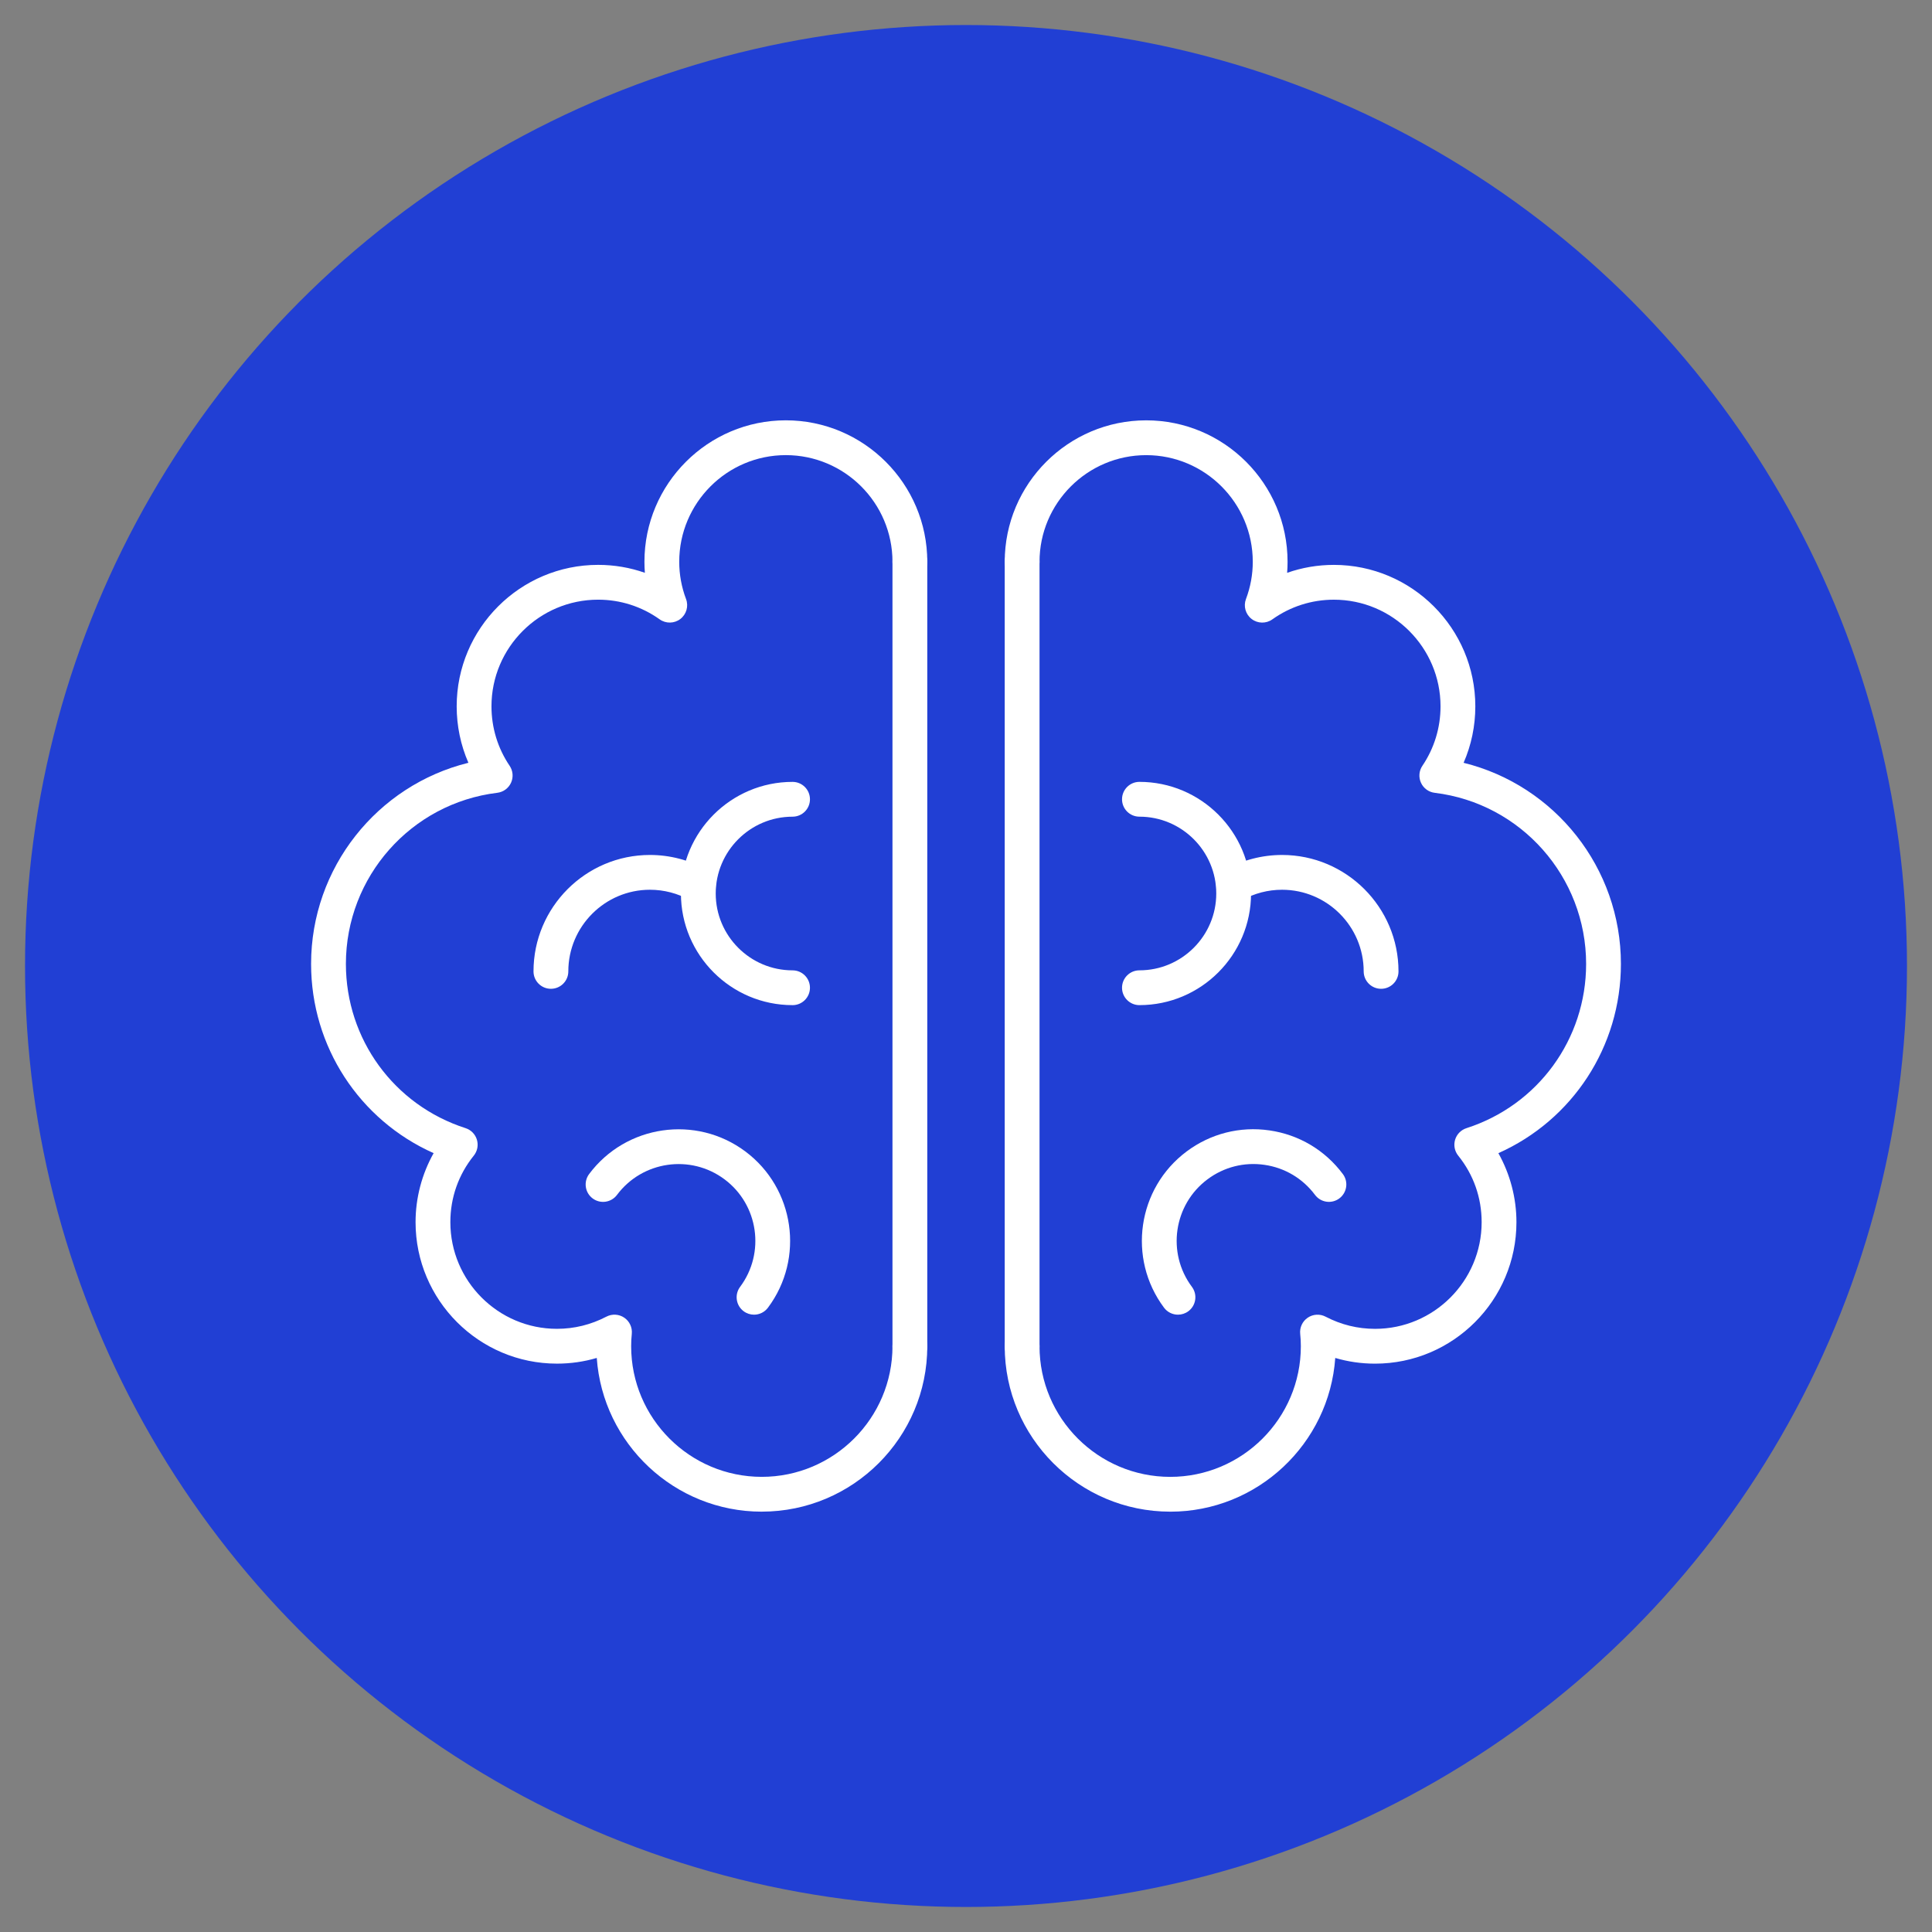
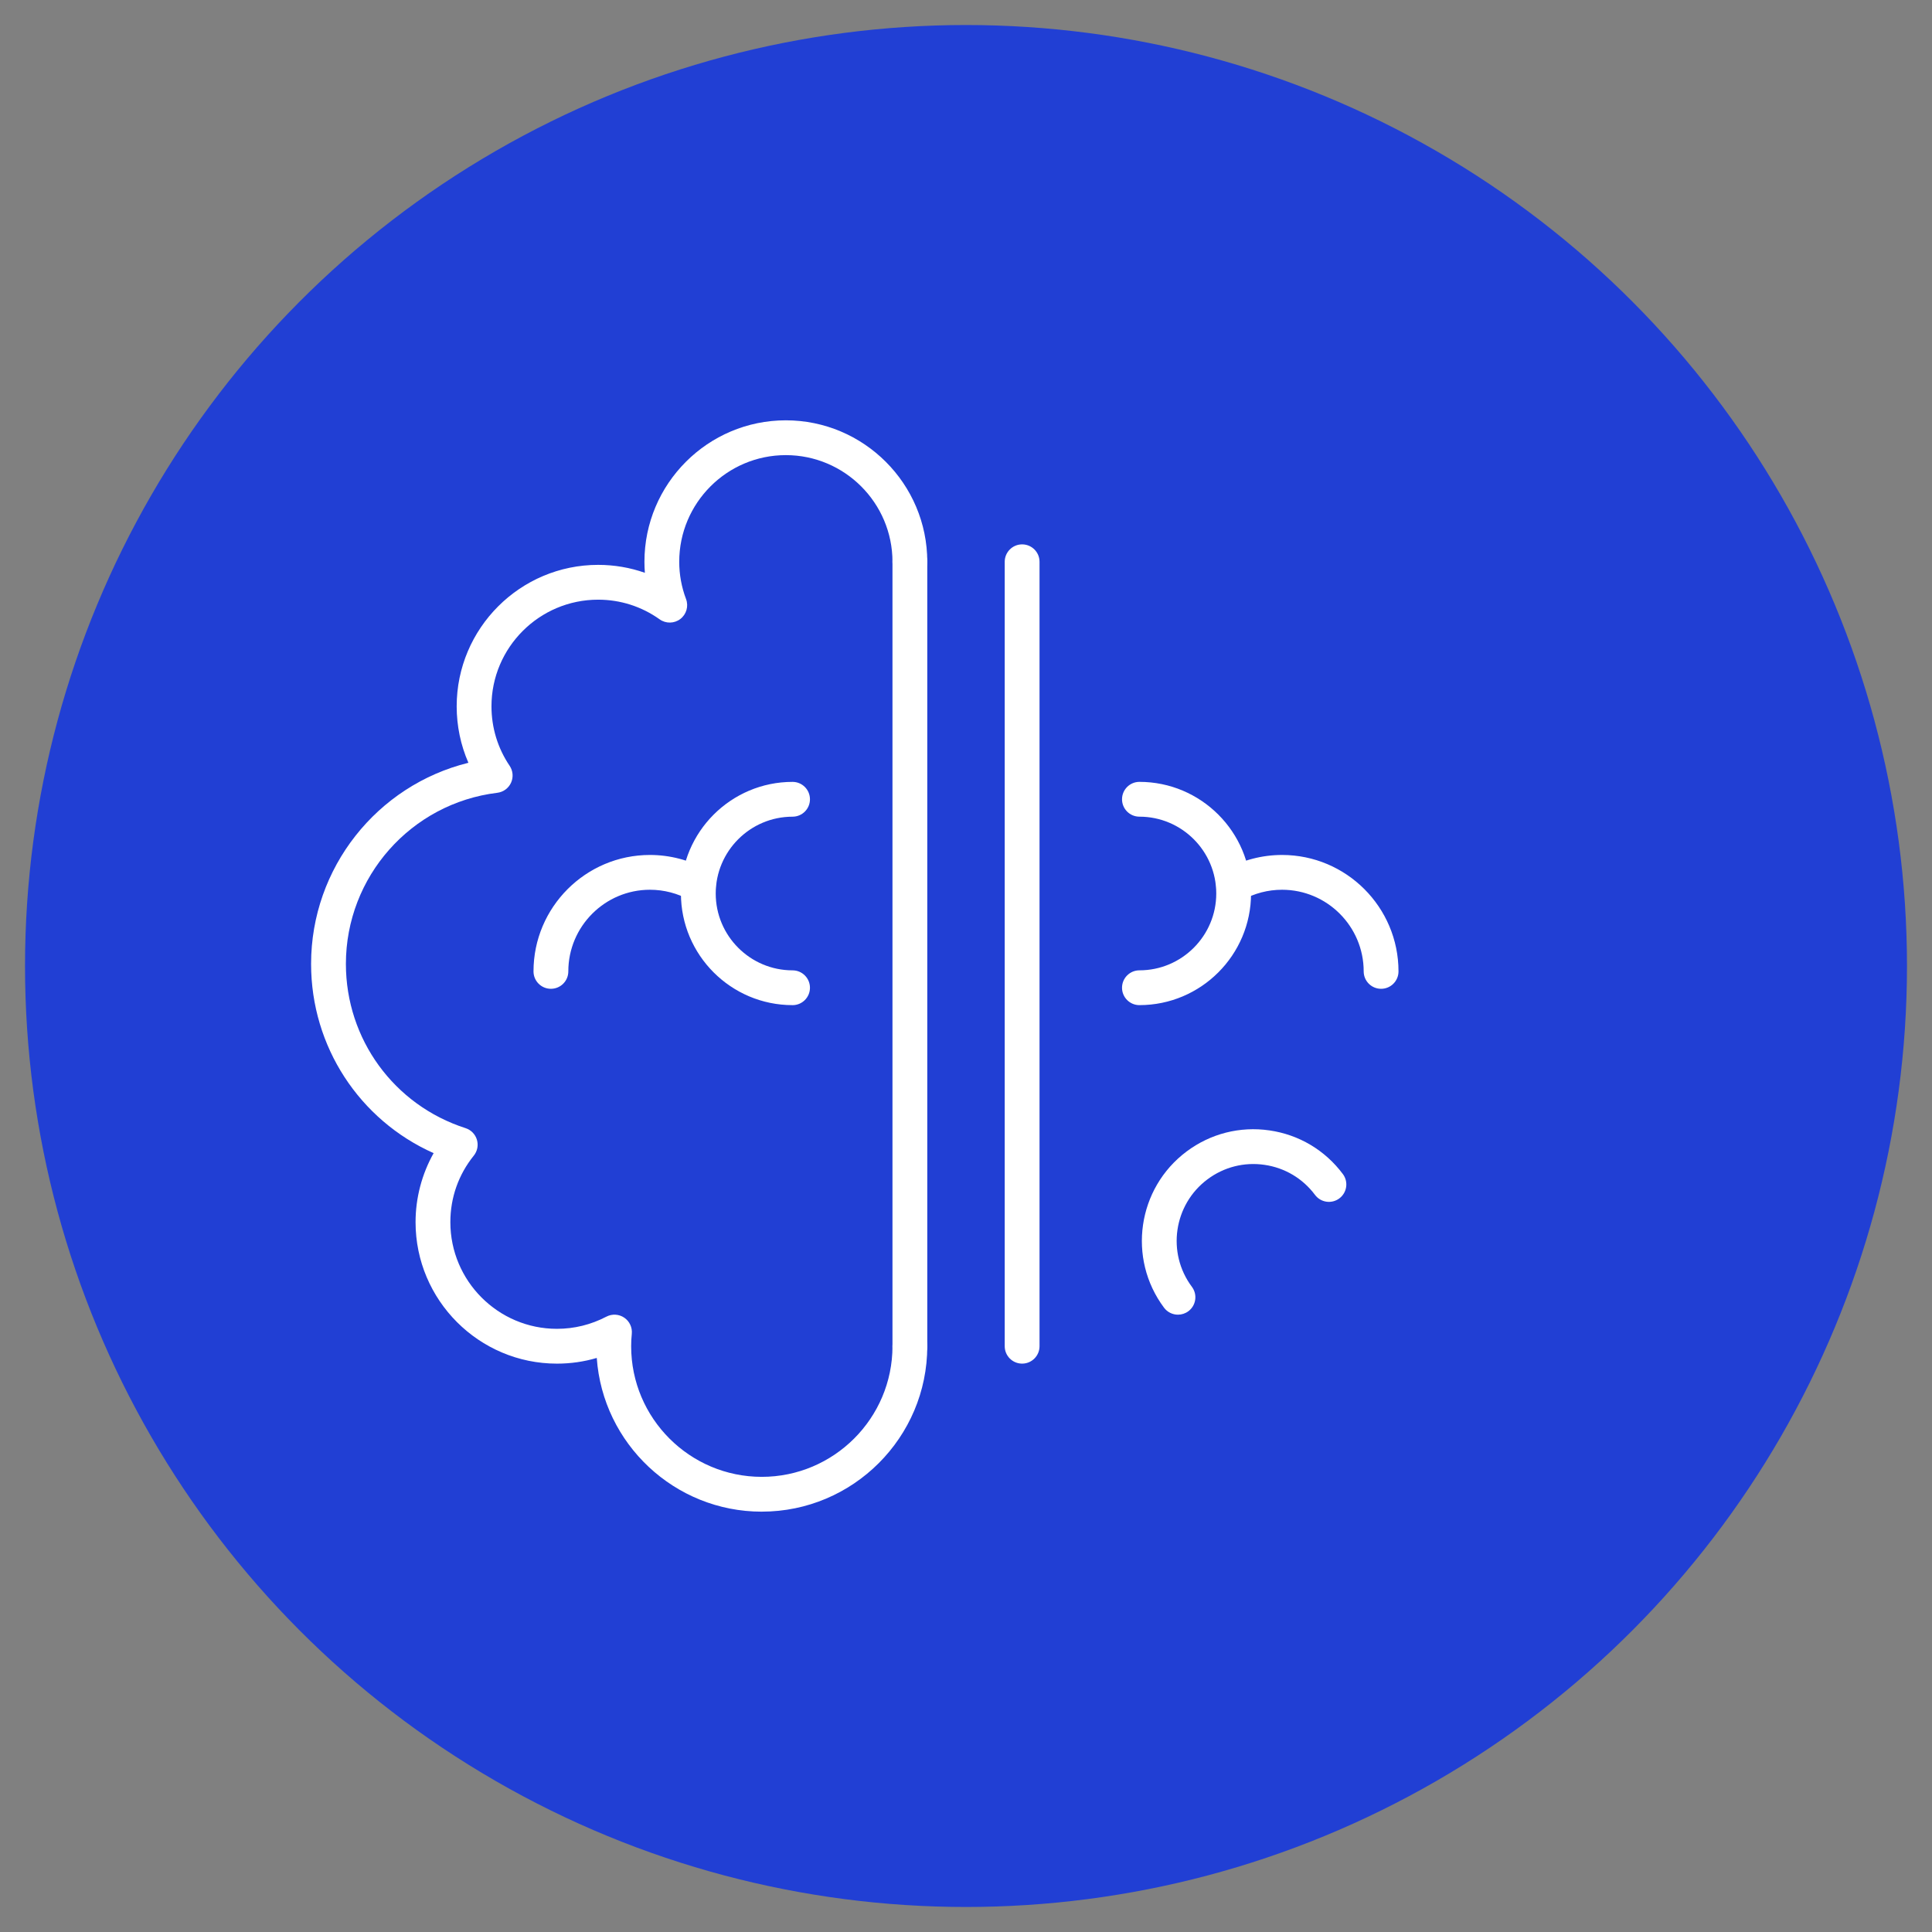
<svg xmlns="http://www.w3.org/2000/svg" id="Layer_1" data-name="Layer 1" viewBox="0 0 1200 1200">
  <rect x="0" y="0" width="1200" height="1200" fill="#808080" stroke="none" />
  <defs>
    <style>      .cls-1 {        fill: #fff;      }      .cls-2 {        fill: #213fd4;      }    </style>
  </defs>
  <circle class="cls-2" cx="600" cy="600" r="584.46" />
  <g>
    <g>
      <path class="cls-1" d="M473.15,938.92c-54.21,0-98.75-42.2-102.49-95.48-7.99,2.36-16.26,3.54-24.73,3.54-48.42,0-87.82-39.42-87.82-87.87,0-15.05,3.92-29.86,11.22-42.87-46.05-20.55-76.11-66.16-76.11-117.53,0-59.73,41.04-110.95,97.71-124.93-4.79-10.98-7.28-22.87-7.28-35.06,0-48.45,39.42-87.87,87.87-87.87,10,0,19.78,1.68,29.02,4.93-.18-2.27-.27-4.55-.27-6.84,0-48.45,39.39-87.87,87.81-87.87s87.87,39.42,87.87,87.87c0,5.97-4.84,10.81-10.81,10.81s-10.81-4.84-10.81-10.81c0-36.53-29.72-66.25-66.25-66.25s-66.2,29.72-66.2,66.25c0,7.9,1.42,15.69,4.23,23.13,1.68,4.45.25,9.47-3.52,12.38-3.77,2.9-8.99,3-12.86.24-11.23-8-24.44-12.22-38.22-12.22-36.53,0-66.25,29.72-66.25,66.25,0,13.26,3.9,26.02,11.27,36.92,2.11,3.12,2.44,7.11.88,10.53-1.56,3.43-4.79,5.79-8.53,6.25-53.61,6.51-94.04,52.21-94.04,106.29,0,46.71,29.87,87.71,74.33,102.01,3.39,1.09,6.03,3.78,7.04,7.19,1.02,3.41.3,7.1-1.94,9.88-9.52,11.82-14.55,26.11-14.55,41.32,0,36.53,29.7,66.25,66.2,66.25,10.76,0,21.1-2.55,30.74-7.57,3.53-1.84,7.79-1.59,11.08.65,3.29,2.24,5.08,6.11,4.67,10.07-.26,2.47-.39,5.05-.39,7.66,0,44.74,36.4,81.13,81.13,81.13s81.18-36.39,81.18-81.13c0-5.97,4.84-10.81,10.81-10.81s10.81,4.84,10.81,10.81c0,56.65-46.11,102.74-102.79,102.74Z" />
      <path class="cls-1" d="M565.14,846.97c-5.97,0-10.81-4.84-10.81-10.81v-487.23c0-5.97,4.84-10.81,10.81-10.81s10.81,4.84,10.81,10.81v487.23c0,5.97-4.84,10.81-10.81,10.81Z" />
      <path class="cls-1" d="M492.27,624.31c-38.23,0-69.33-31.1-69.33-69.34s31.1-69.33,69.33-69.33c5.97,0,10.81,4.84,10.81,10.81s-4.84,10.81-10.81,10.81c-26.31,0-47.72,21.41-47.72,47.72s21.41,47.72,47.72,47.72c5.97,0,10.81,4.84,10.81,10.81s-4.84,10.81-10.81,10.81Z" />
-       <path class="cls-1" d="M468.34,816.57c-2.25,0-4.52-.7-6.46-2.15-4.78-3.57-5.76-10.35-2.19-15.13,15.75-21.08,11.42-51.04-9.67-66.79-21.07-15.75-51.04-11.42-66.79,9.67-3.57,4.78-10.35,5.76-15.13,2.19-4.78-3.57-5.76-10.35-2.19-15.13,22.88-30.63,66.42-36.92,97.04-14.04,30.63,22.88,36.92,66.42,14.04,97.04-2.12,2.84-5.37,4.34-8.66,4.34Z" />
      <path class="cls-1" d="M342.18,614.16c-5.97,0-10.81-4.84-10.81-10.81,0-39.88,32.44-72.32,72.32-72.32,12.38,0,24.61,3.19,35.36,9.22,5.21,2.92,7.06,9.51,4.14,14.71-2.92,5.21-9.51,7.05-14.71,4.14-7.52-4.22-16.09-6.46-24.78-6.46-27.96,0-50.71,22.75-50.71,50.71,0,5.97-4.84,10.81-10.81,10.81Z" />
    </g>
    <g>
-       <path class="cls-1" d="M726.85,938.92c-56.68,0-102.8-46.09-102.8-102.74,0-5.97,4.84-10.81,10.81-10.81s10.81,4.84,10.81,10.81c0,44.74,36.42,81.13,81.18,81.13s81.13-36.39,81.13-81.13c0-2.6-.13-5.18-.4-7.66-.42-3.96,1.37-7.83,4.67-10.07,3.29-2.24,7.55-2.49,11.08-.65,9.64,5.03,19.99,7.57,30.75,7.57,36.5,0,66.2-29.72,66.2-66.25,0-15.22-5.03-29.51-14.55-41.32-2.23-2.77-2.96-6.47-1.94-9.88,1.02-3.41,3.65-6.1,7.04-7.19,44.46-14.3,74.34-55.3,74.34-102.01,0-54.08-40.43-99.78-94.05-106.29-3.74-.45-6.97-2.82-8.53-6.25-1.56-3.43-1.23-7.42.88-10.53,7.37-10.9,11.27-23.67,11.27-36.92,0-36.53-29.72-66.25-66.25-66.25-13.77,0-26.99,4.23-38.22,12.22-3.87,2.76-9.1,2.66-12.86-.24-3.77-2.9-5.2-7.93-3.52-12.38,2.81-7.44,4.23-15.22,4.23-23.13,0-36.53-29.7-66.25-66.2-66.25s-66.25,29.72-66.25,66.25c0,5.97-4.84,10.81-10.81,10.81s-10.81-4.84-10.81-10.81c0-48.45,39.42-87.87,87.87-87.87s87.81,39.42,87.81,87.87c0,2.29-.09,4.57-.27,6.84,9.25-3.25,19.02-4.93,29.02-4.93,48.45,0,87.87,39.42,87.87,87.87,0,12.2-2.49,24.09-7.28,35.06,56.67,13.99,97.71,65.2,97.71,124.93,0,51.37-30.06,96.98-76.11,117.53,7.3,13.02,11.22,27.83,11.22,42.87,0,48.45-39.39,87.87-87.81,87.87-8.47,0-16.74-1.19-24.73-3.54-3.74,53.28-48.28,95.48-102.49,95.48Z" />
      <path class="cls-1" d="M634.86,846.97c-5.97,0-10.81-4.84-10.81-10.81v-487.23c0-5.97,4.84-10.81,10.81-10.81s10.81,4.84,10.81,10.81v487.23c0,5.97-4.84,10.81-10.81,10.81Z" />
      <path class="cls-1" d="M707.72,624.31c-5.97,0-10.81-4.84-10.81-10.81s4.84-10.81,10.81-10.81c26.31,0,47.72-21.41,47.72-47.72s-21.41-47.72-47.72-47.72c-5.97,0-10.81-4.84-10.81-10.81s4.84-10.81,10.81-10.81c38.23,0,69.33,31.1,69.33,69.33s-31.1,69.34-69.33,69.34Z" />
      <path class="cls-1" d="M731.66,816.57c-3.29,0-6.54-1.5-8.66-4.34-22.88-30.63-16.59-74.16,14.04-97.04,14.84-11.09,33.11-15.73,51.43-13.08,18.33,2.65,34.53,12.28,45.61,27.12,3.57,4.78,2.59,11.55-2.19,15.12-4.78,3.57-11.55,2.6-15.12-2.19-7.63-10.21-18.78-16.84-31.39-18.66-12.62-1.83-25.18,1.37-35.39,9-21.08,15.75-25.42,45.71-9.67,66.79,3.57,4.78,2.59,11.56-2.19,15.13-1.94,1.45-4.21,2.15-6.46,2.15Z" />
      <path class="cls-1" d="M857.82,614.16c-5.97,0-10.81-4.84-10.81-10.81,0-27.96-22.75-50.71-50.71-50.71-8.69,0-17.25,2.23-24.78,6.46-5.2,2.92-11.79,1.07-14.71-4.14-2.92-5.2-1.07-11.79,4.14-14.71,10.75-6.03,22.97-9.22,35.36-9.22,39.88,0,72.32,32.44,72.32,72.32,0,5.97-4.84,10.81-10.81,10.81Z" />
    </g>
  </g>
</svg>